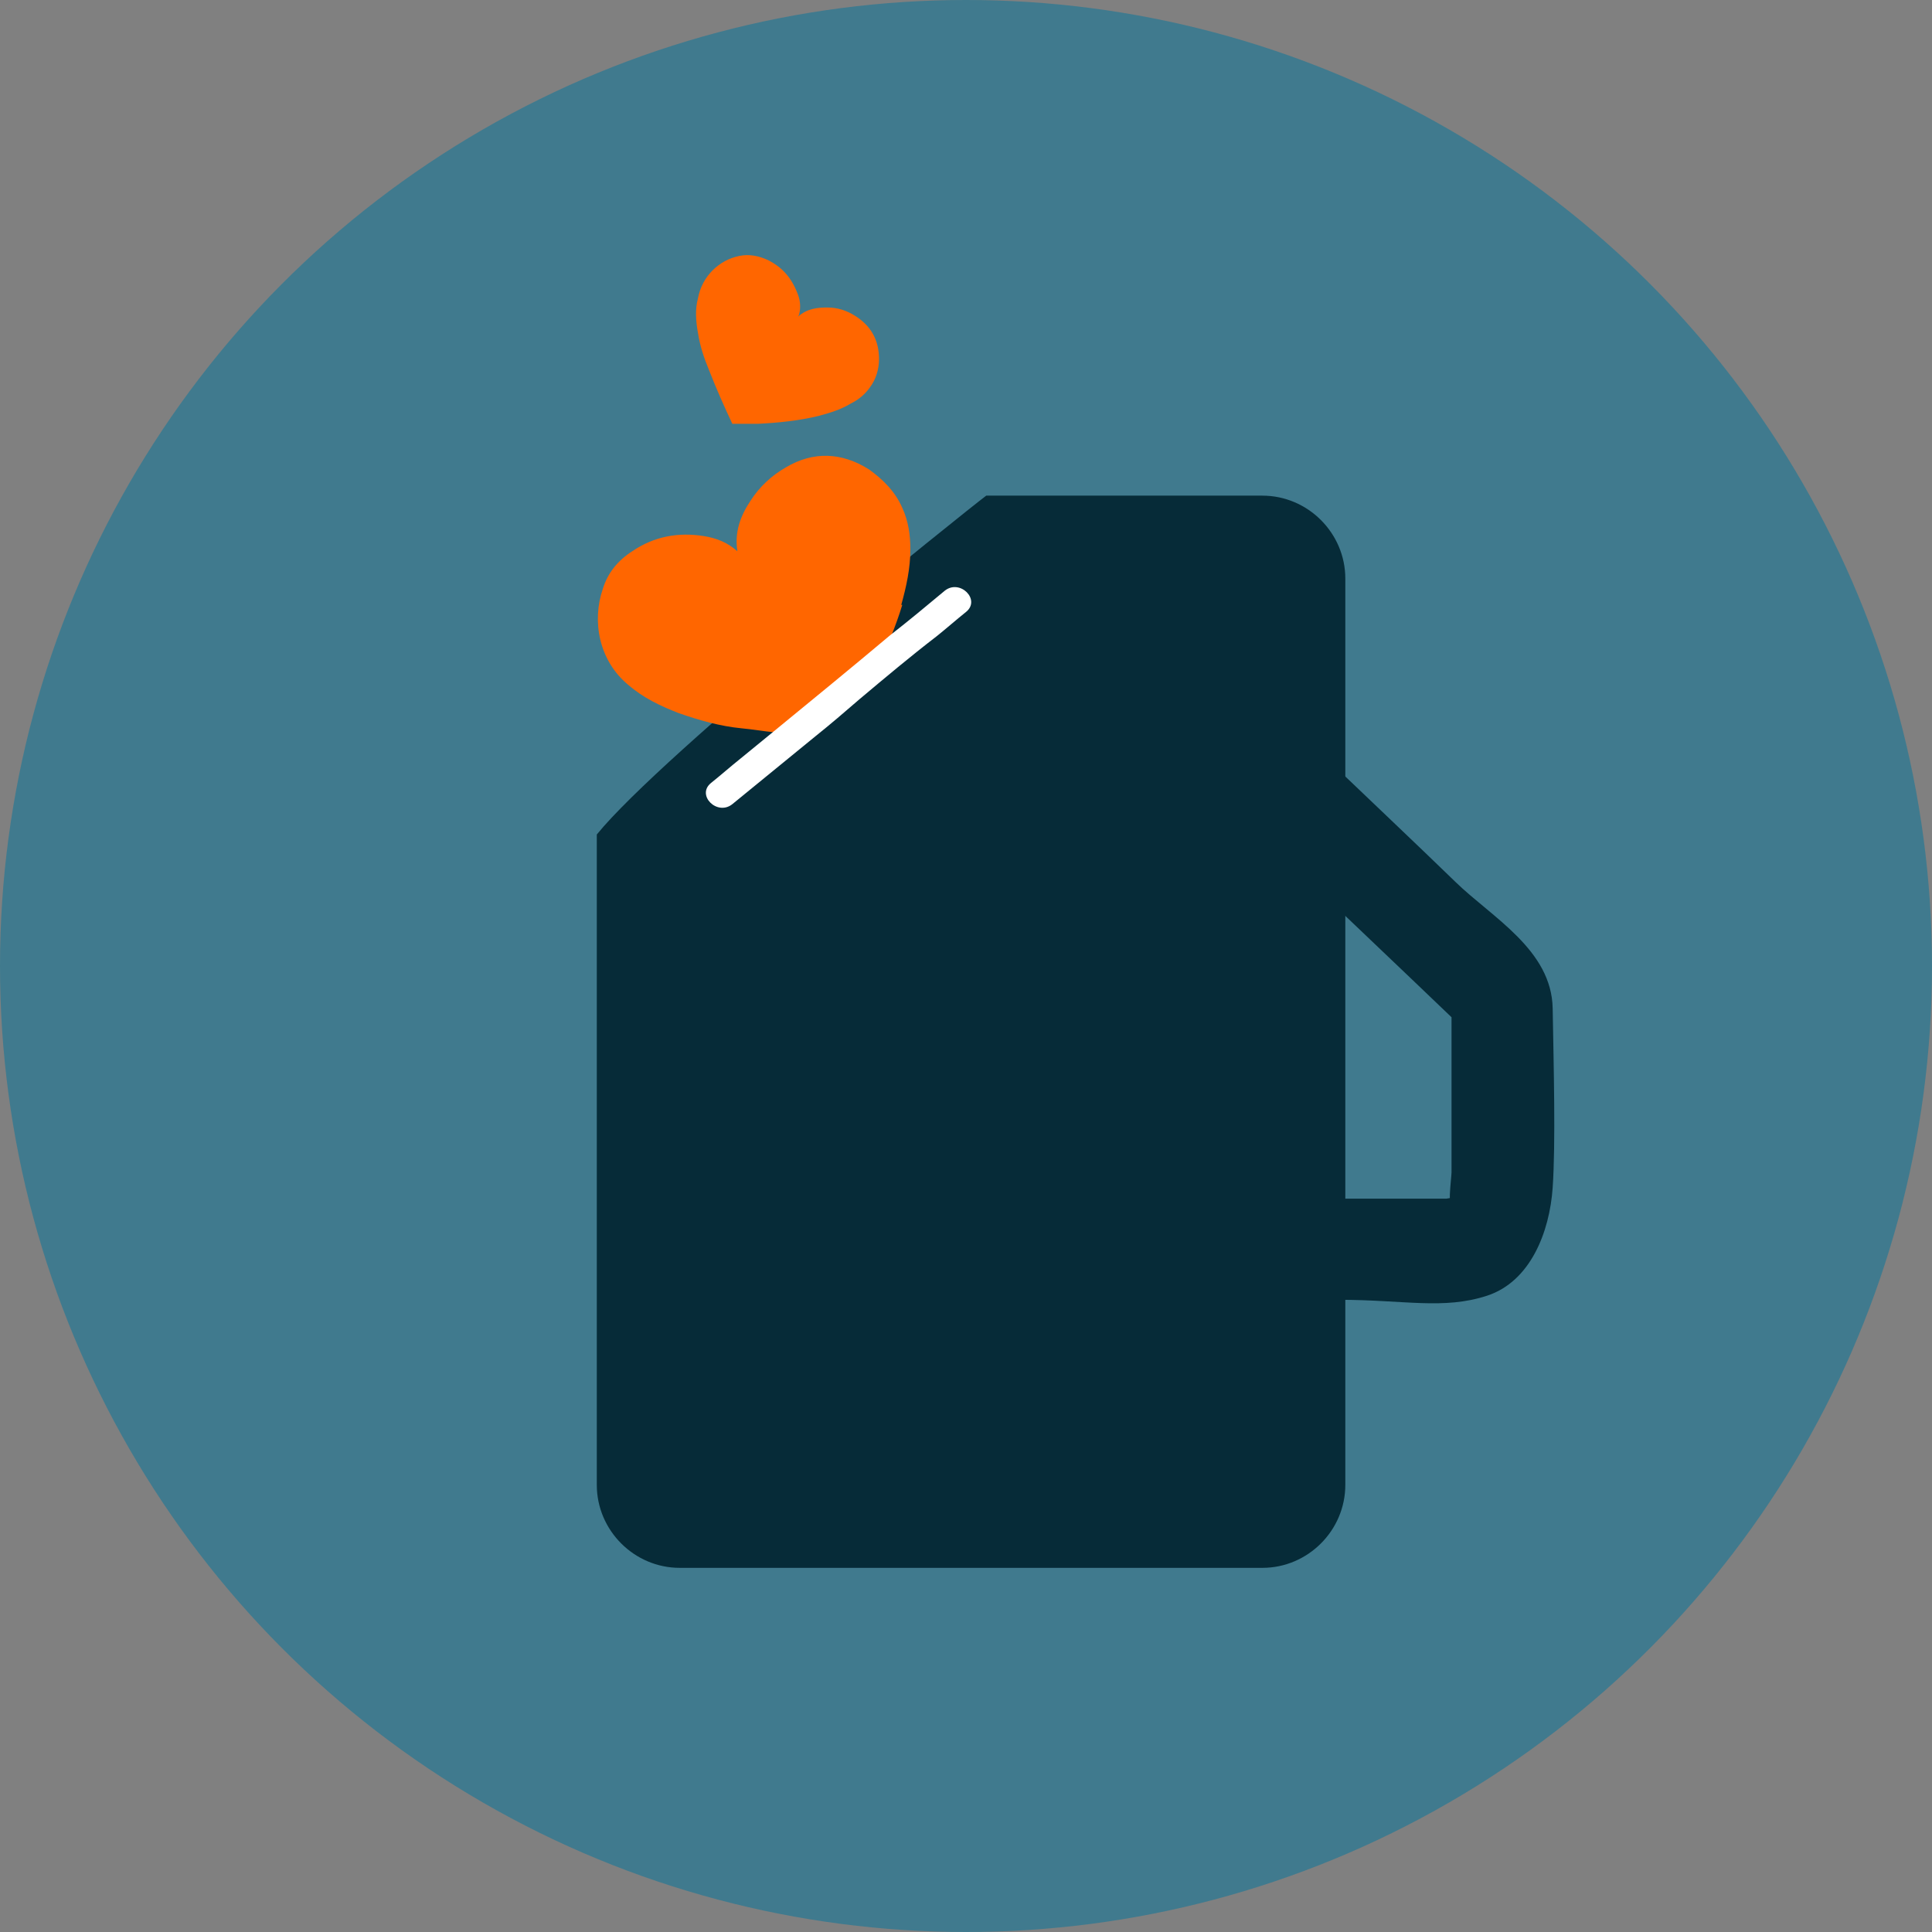
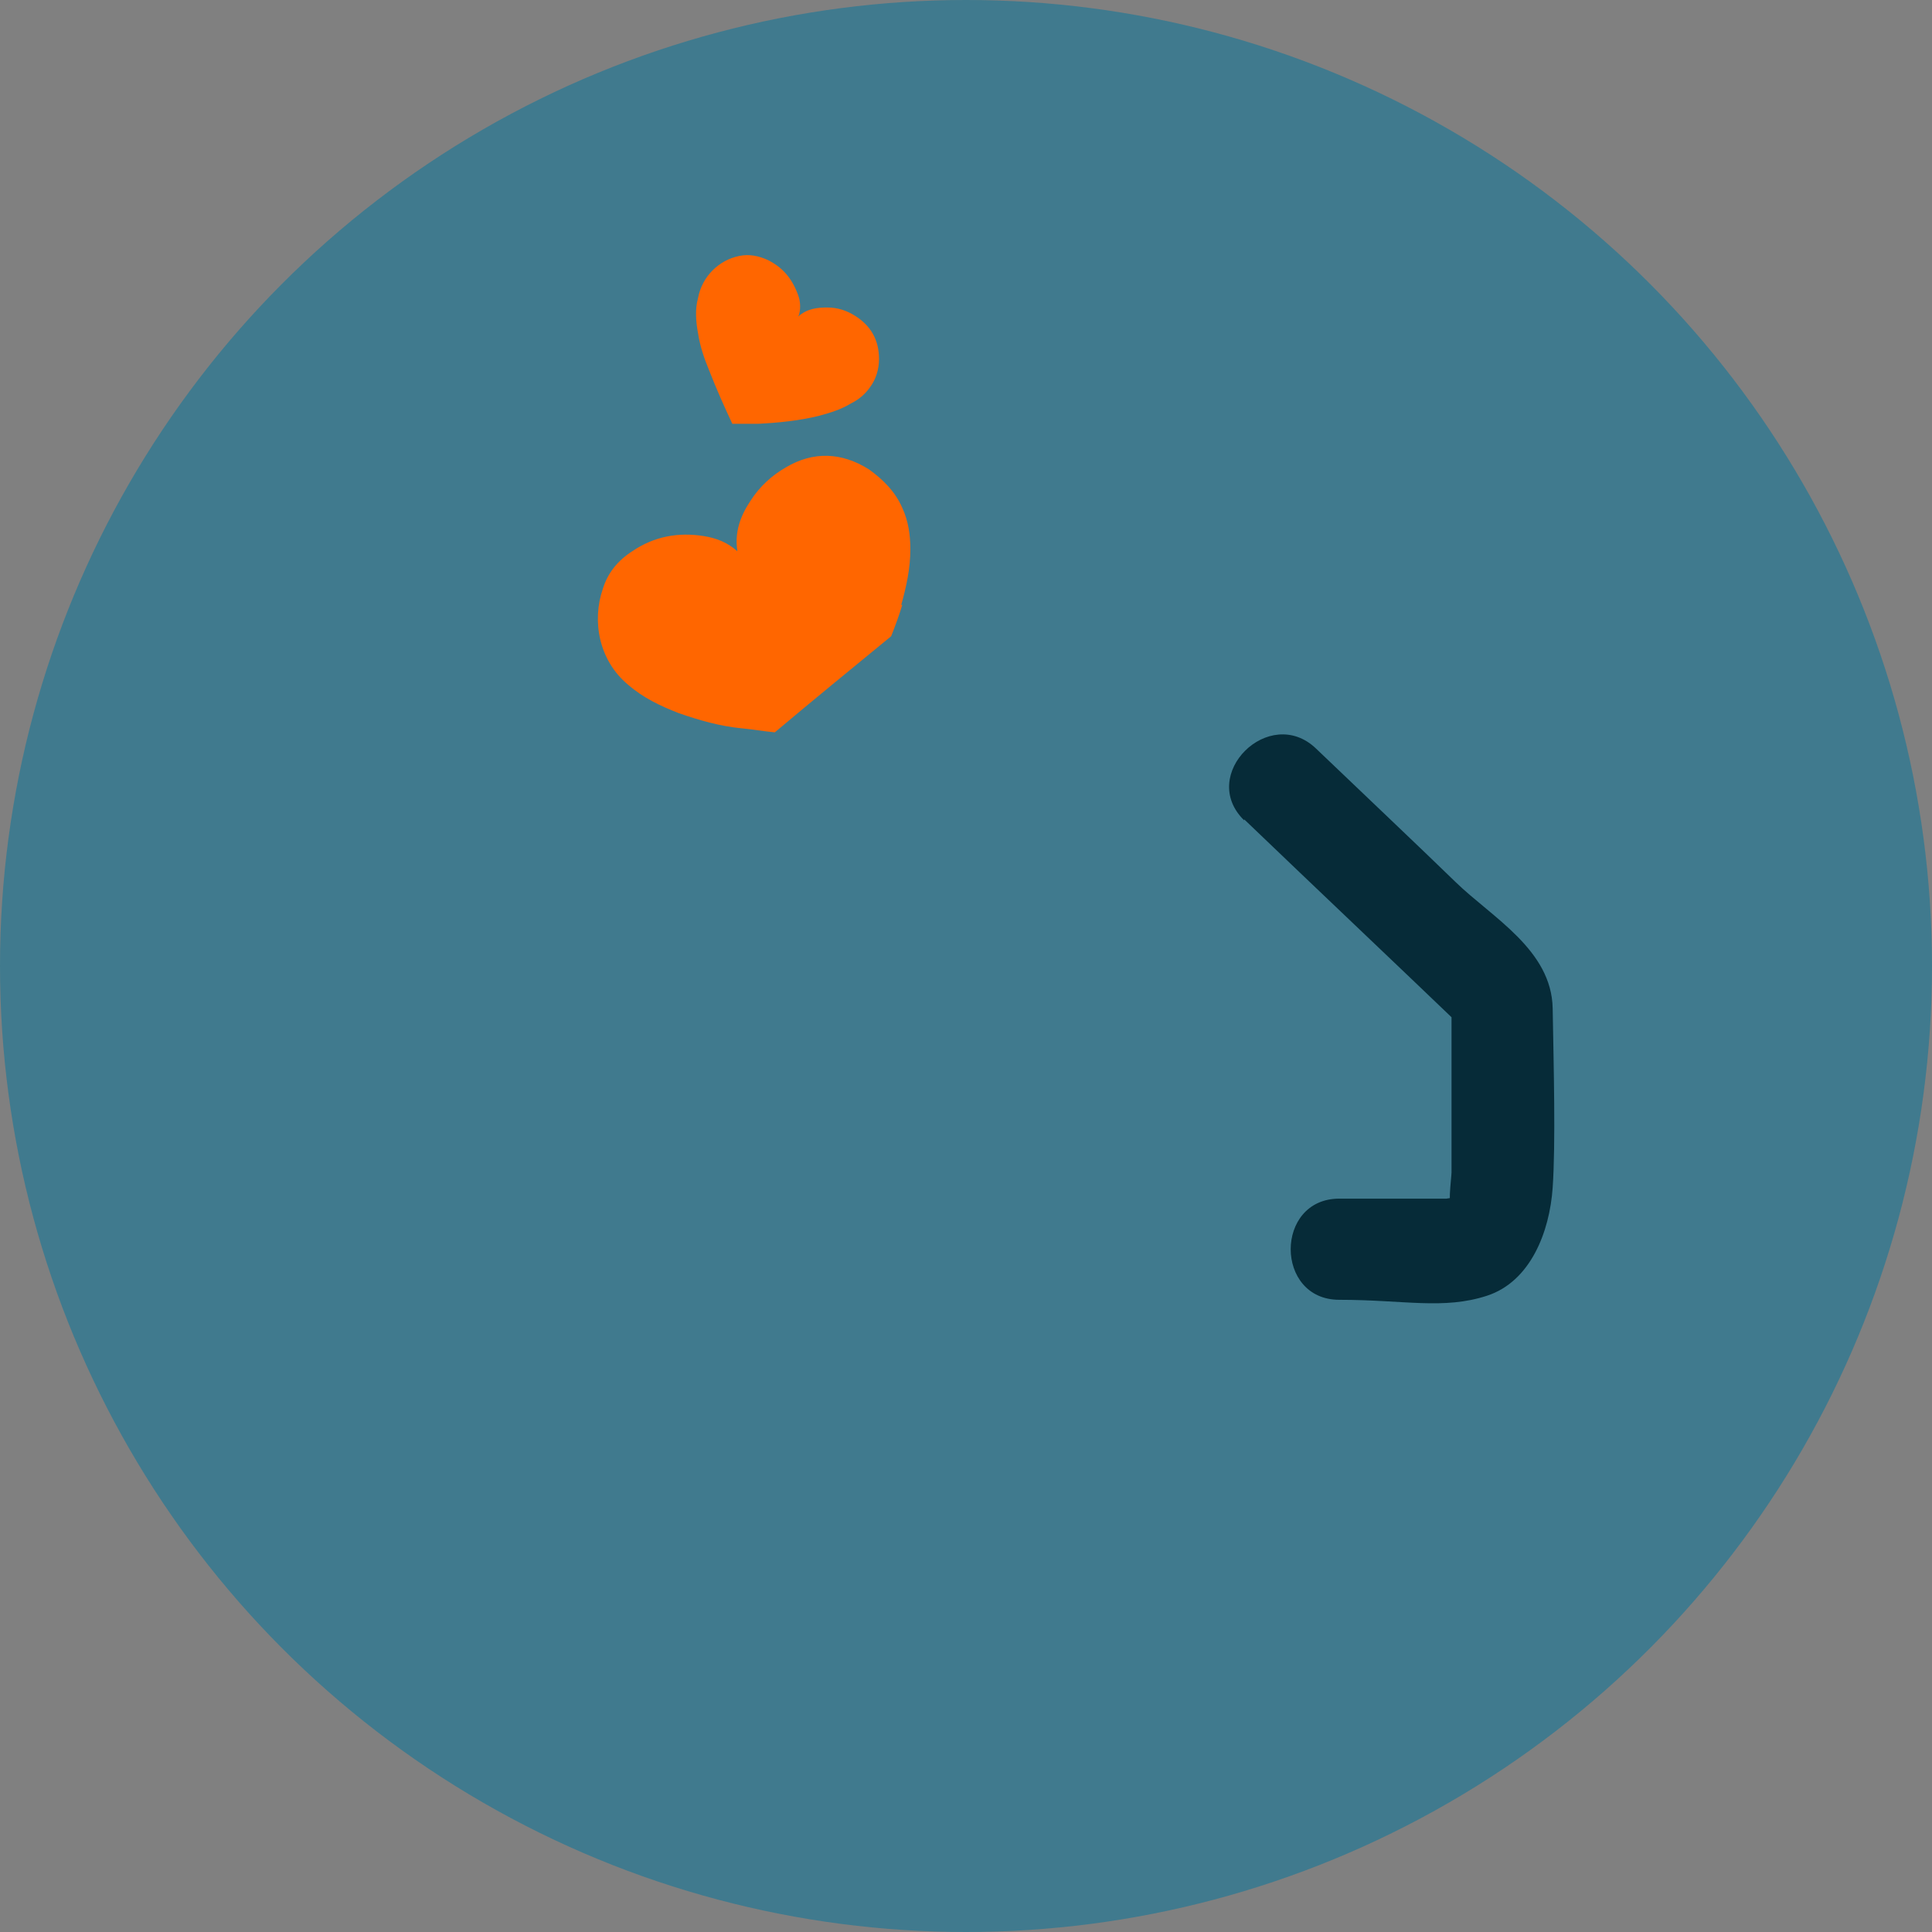
<svg xmlns="http://www.w3.org/2000/svg" id="Laag_2" viewBox="0 0 191 191">
  <rect x="0" y="0" width="191" height="191" fill="#808080" stroke="none" />
  <defs>
    <style>.cls-1{fill:#fff;}.cls-2{fill:#407a8e;}.cls-3{fill:#f60;}.cls-4{fill:#062b38;}</style>
  </defs>
  <g id="Laag_1-2">
    <circle class="cls-2" cx="95.5" cy="95.5" r="95.5" />
    <path class="cls-4" d="m123,81c7.3,7,14.7,14,22,21l-1.5-3.5c0,5.3,0,10.5,0,15.8s0,1.1,0,1.6-.5,4.2.2,3c1.1-.5.9-.7-.7-.4h-10.6c-6.4,0-6.4,10,0,10s10.3,1,14.6-.4,6.2-6.3,6.5-10.7.1-11.9,0-17.7-6-9-9.6-12.5-9.2-8.8-13.8-13.2-11.7,2.6-7.1,7.1h0Z" />
-     <path class="cls-4" d="m67.2,155h57.6c4.5,0,8.2-3.7,8.2-8.2V57.2c0-4.5-3.7-8.2-8.2-8.2h-27.3c-2,1.5-32,25.5-38.5,33.5v64.3c0,4.5,3.7,8.2,8.2,8.2Z" />
    <path class="cls-3" d="m78.9,31.3c.9-.8,1.9-.9,2.9-.9,1,0,1.9.3,2.7.8,1.6,1,2.4,2.4,2.4,4.3,0,1-.3,2-.9,2.8-.5.7-1.1,1.2-1.9,1.6-1,.6-2,.9-3.1,1.2-2,.5-4.1.7-6.1.8-.8,0-1.7,0-2.5,0-.8-1.7-1.6-3.5-2.3-5.3-.5-1.2-.9-2.4-1.1-3.7-.2-1.1-.3-2.3,0-3.4.4-2.2,2.1-3.8,4.1-4.2,1-.2,1.9,0,2.8.4,1.4.7,2.3,1.7,2.9,3.2.3.7.4,1.4.2,2.2Z" />
    <path class="cls-3" d="m89.1,59.8c.5-1.8.9-3.6.9-5.5,0-1.4-.2-2.8-.8-4.1-.7-1.6-1.9-2.8-3.3-3.8-2.7-1.7-5.5-1.8-8.2-.2-1.4.8-2.6,1.9-3.5,3.3-1,1.5-1.6,3.1-1.3,5-1-.9-2.1-1.3-3.3-1.5-2.5-.4-4.9,0-7.1,1.5-1.4.9-2.4,2.1-2.9,3.7-1.1,3.2-.4,7.1,2.5,9.5,1.5,1.3,3.2,2.1,5,2.8,2,.7,4.1,1.3,6.2,1.5,1.1.1,2.2.3,3.3.4,3.8-3.2,7.6-6.3,11.5-9.5.4-1,.8-2.1,1.1-3.1Z" />
-     <path class="cls-1" d="m93.4,58.4c-1.8,1.5-3.6,3-5.4,4.4-3.8,3.2-7.6,6.3-11.5,9.5-1.1.9-2.2,1.8-3.3,2.7-1,.8-1.9,1.6-2.9,2.4-1.5,1.2.6,3.3,2.1,2.1l8.2-6.7c1.5-1.2,2.9-2.4,4.4-3.7,2.5-2.1,5-4.2,7.6-6.2,1-.8,1.9-1.6,2.9-2.4,1.5-1.2-.6-3.3-2.1-2.1Z" />
  </g>
</svg>